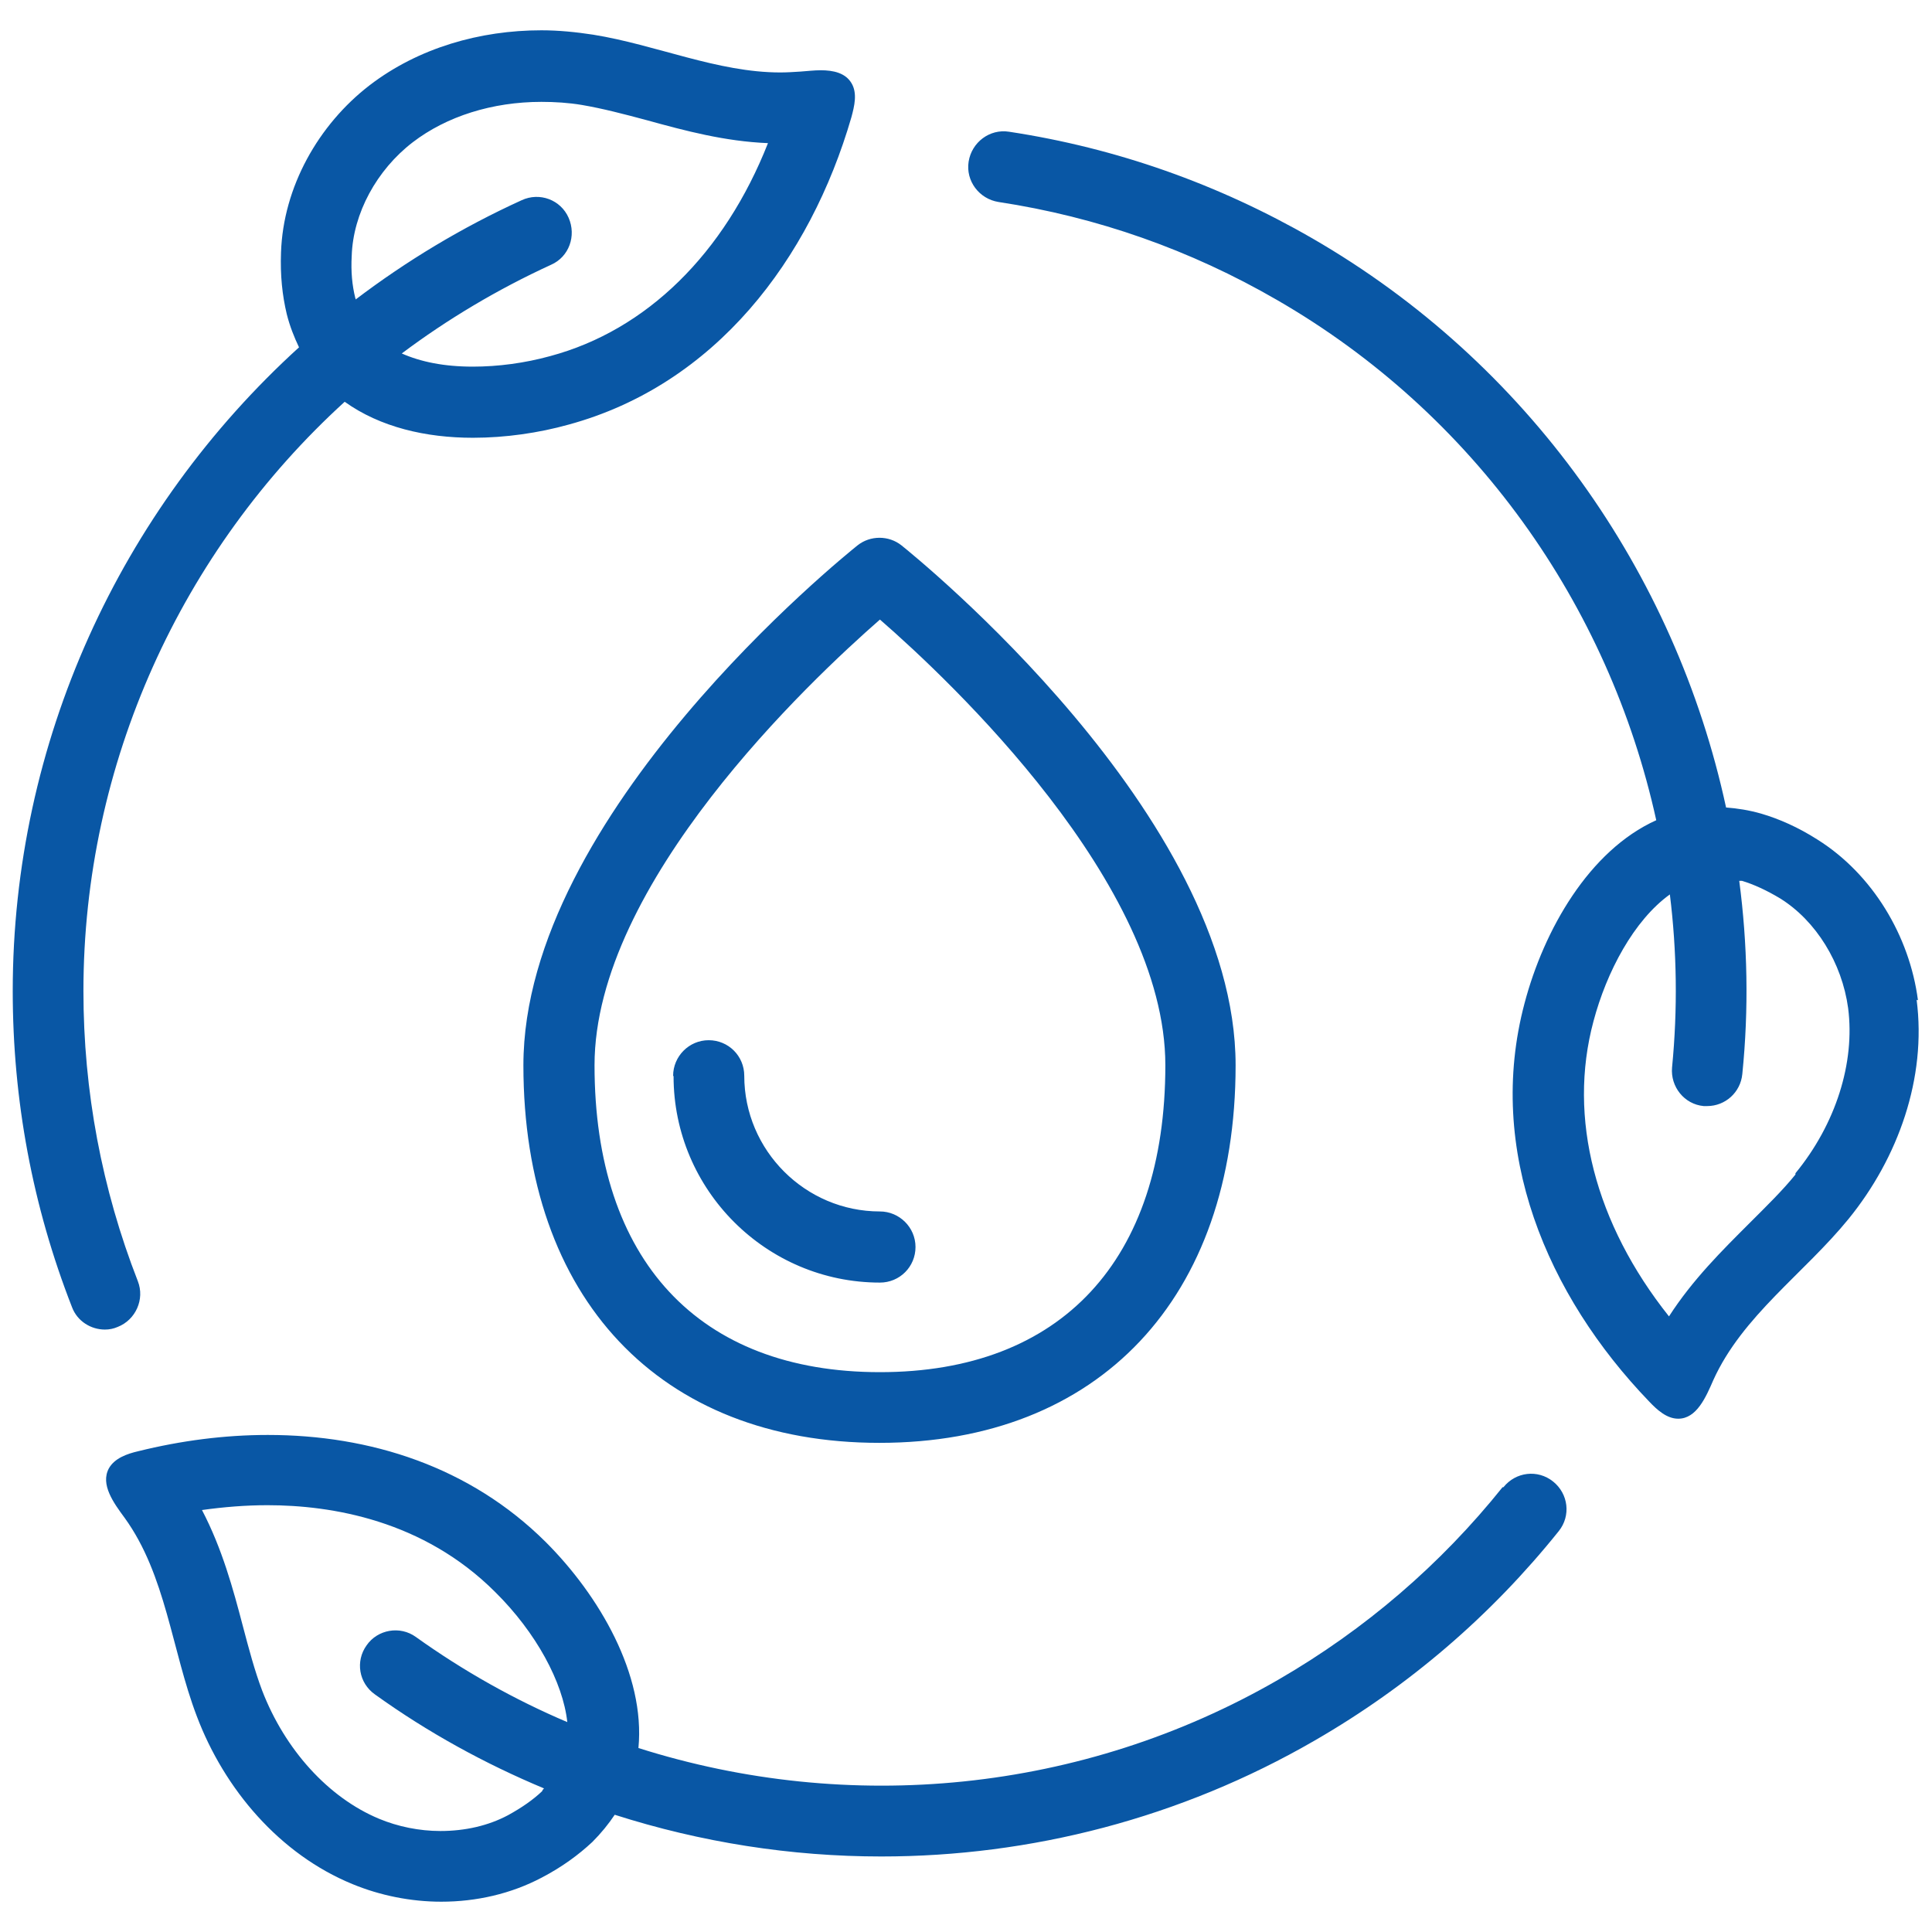
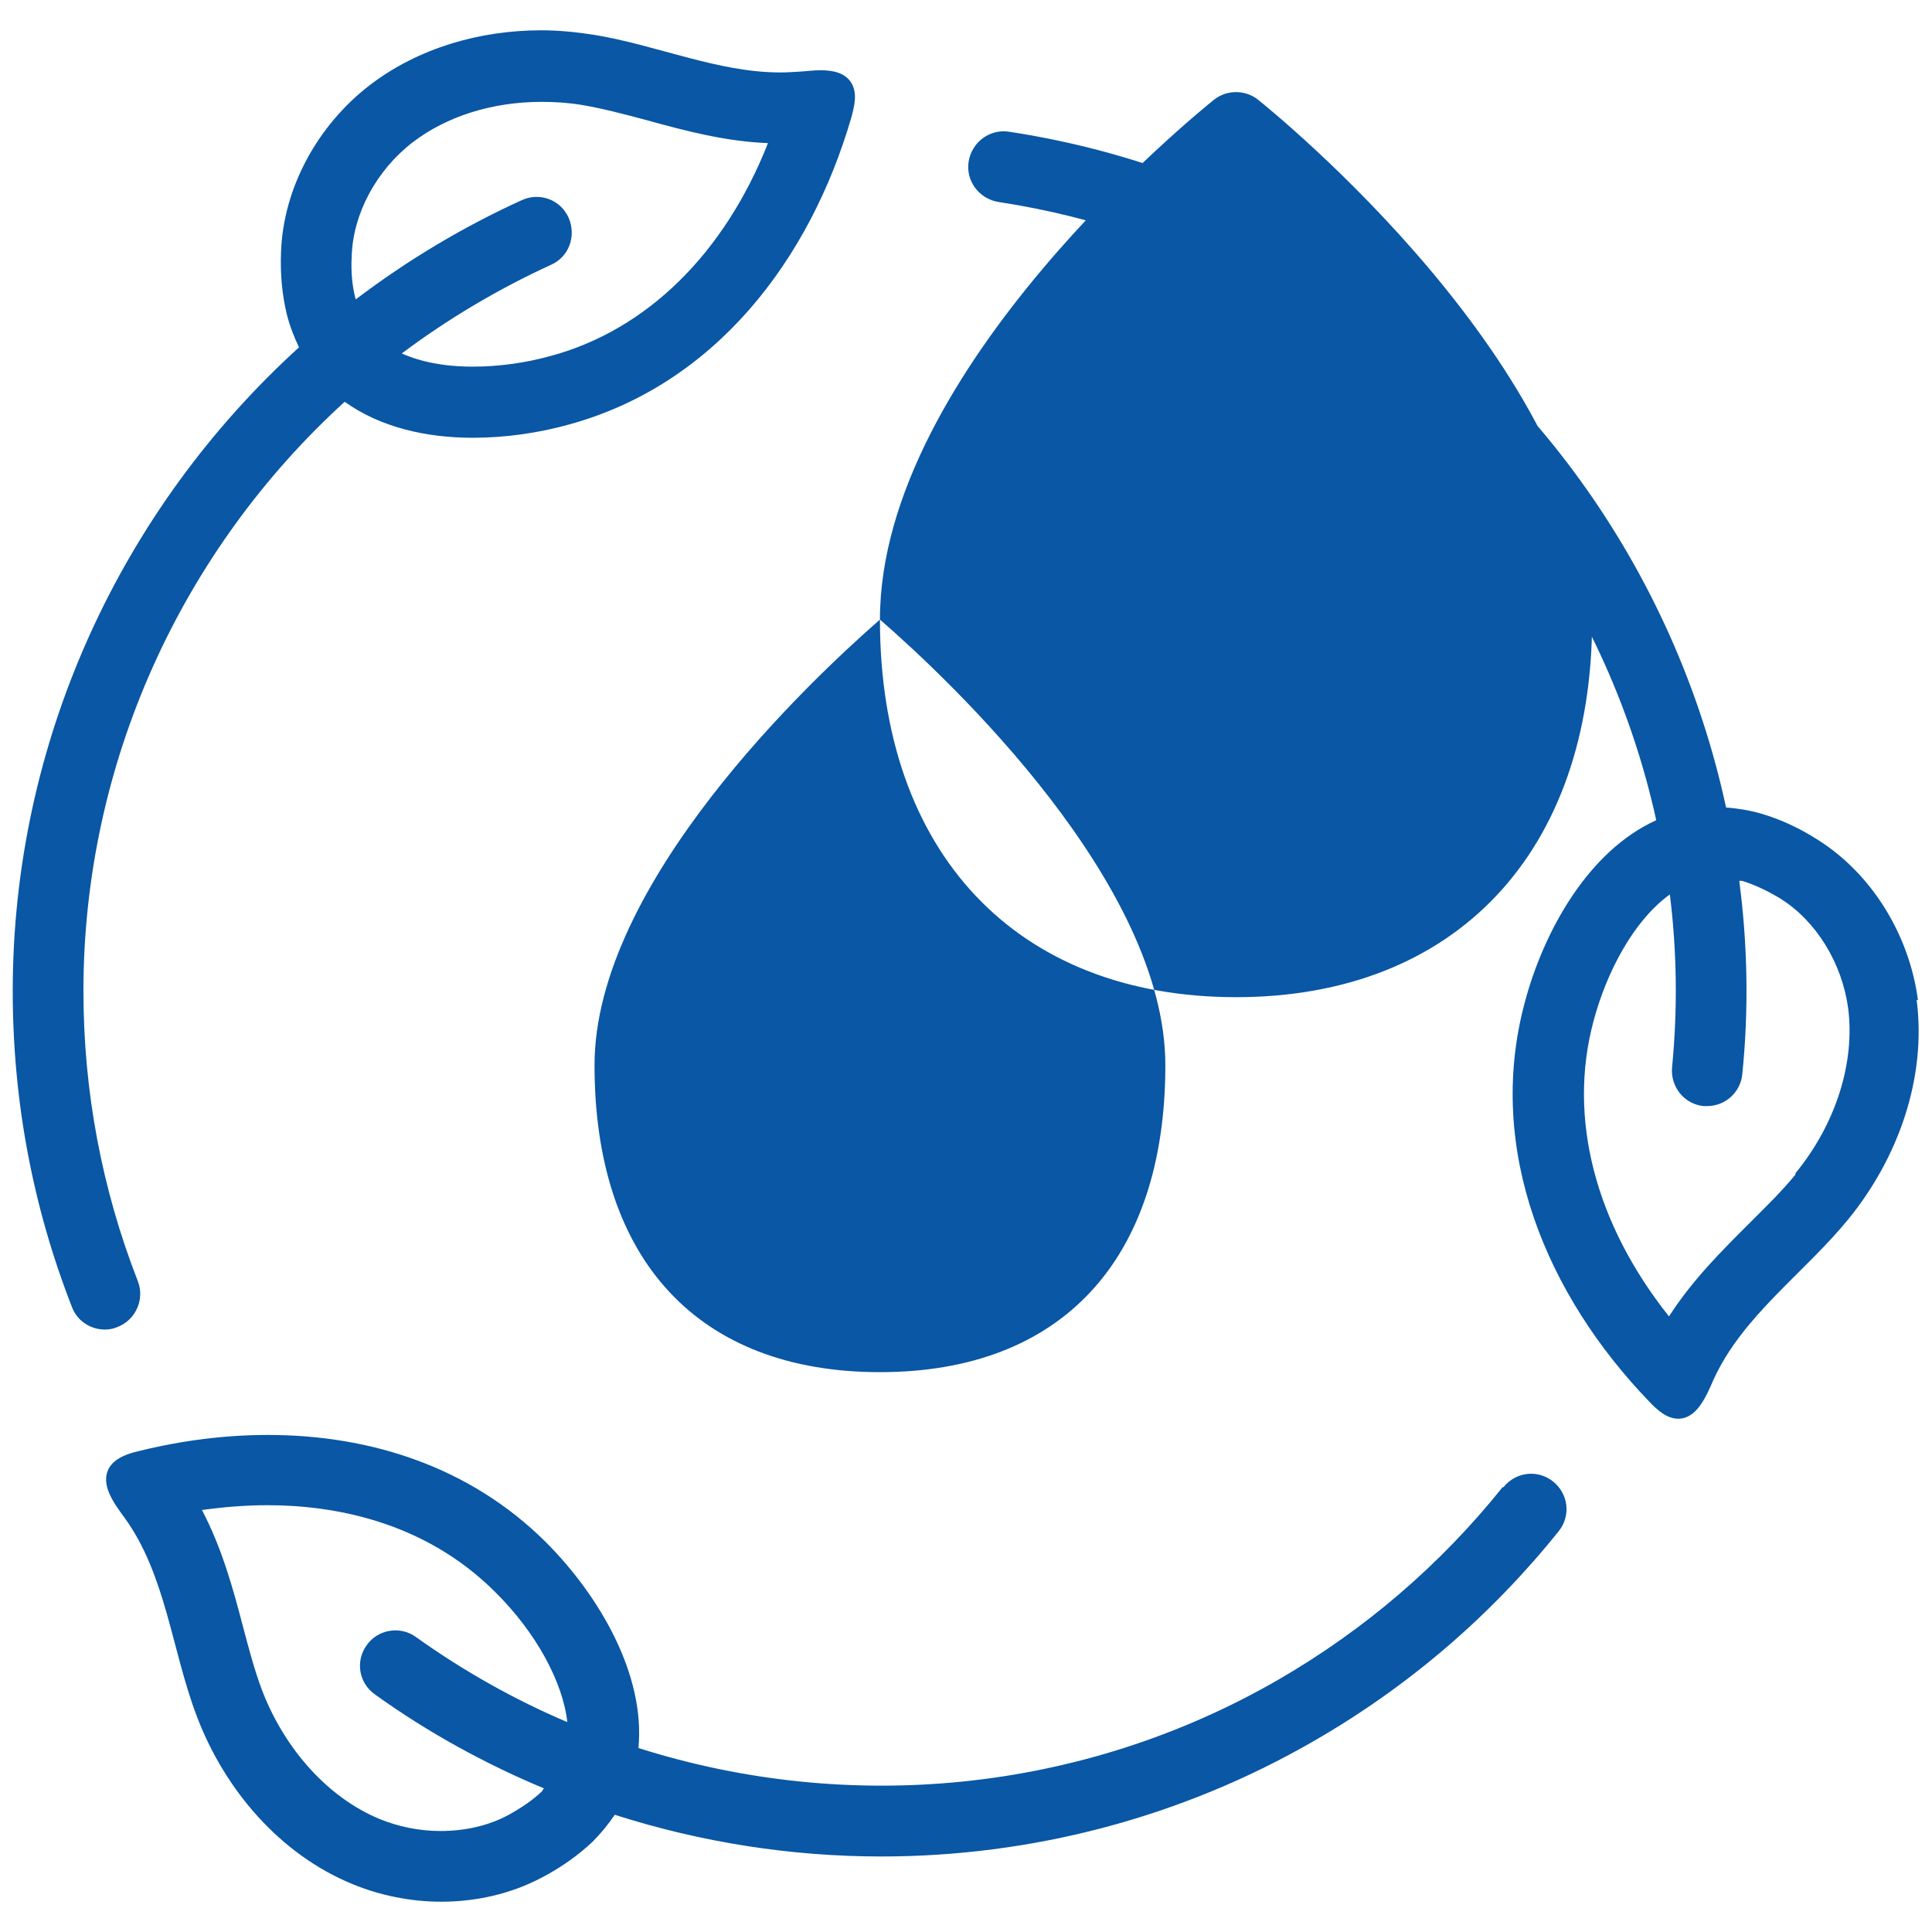
<svg xmlns="http://www.w3.org/2000/svg" id="Capa_1" version="1.1" viewBox="0 0 44 44">
  <defs>
    <style>
      .st0 {
        fill: none;
      }

      .st1 {
        fill: #0957a5;
      }
    </style>
  </defs>
-   <rect class="st0" x="542.99" y="3868.16" width="9.3" height="15" />
-   <path class="st1" d="M15.33,24.5c0-.44.36-.81.81-.81s.81.36.81.81c0,1.7,1.39,3.09,3.09,3.09.44,0,.81.36.81.81s-.36.81-.81.81c-2.59,0-4.7-2.11-4.7-4.7M40.89,26.75c-.3.37-.67.73-1.05,1.11-.61.61-1.29,1.28-1.83,2.12-1.68-2.11-2.31-4.52-1.72-6.72.3-1.13.92-2.3,1.74-2.89.16,1.29.18,2.61.05,3.94-.04.44.28.84.72.88h.08c.41,0,.76-.31.8-.73.15-1.48.12-2.96-.07-4.4h.06c.27.08.57.22.87.4.82.51,1.41,1.47,1.55,2.5.16,1.24-.28,2.64-1.2,3.76M43.68,22.78c-.19-1.46-1.03-2.87-2.29-3.66-.44-.28-.87-.47-1.28-.59-.28-.08-.54-.12-.8-.14-1.16-5.37-4.52-10.13-9.42-12.96-2.15-1.24-4.47-2.06-6.91-2.43-.44-.07-.85.24-.92.68s.24.85.68.92c2.24.34,4.37,1.09,6.34,2.23,4.49,2.59,7.56,6.94,8.64,11.85-1.53.69-2.56,2.5-3,4.17-.89,3.35.51,6.65,2.84,9.07.18.19.4.39.66.39h0c.42,0,.63-.49.8-.88.66-1.46,2.07-2.43,3.08-3.67,1.13-1.39,1.78-3.21,1.55-4.99M12.35,40.79c-.21.2-.47.38-.78.55-.45.24-.98.36-1.54.36-.48,0-.97-.1-1.4-.28-1.15-.48-2.14-1.57-2.66-2.92-.17-.45-.3-.94-.44-1.47-.22-.84-.47-1.76-.93-2.64.5-.07,1-.11,1.49-.11,1.46,0,3.55.34,5.19,1.98.93.92,1.54,2.05,1.64,2.96-1.2-.51-2.36-1.16-3.45-1.94-.36-.26-.87-.17-1.12.19-.26.36-.18.86.19,1.12,1.21.87,2.51,1.58,3.85,2.14-.02.02-.03.03-.04.05M34.22,33.87c-1.41,1.76-3.13,3.24-5.1,4.38-4.48,2.59-9.79,3.08-14.58,1.56.16-1.67-.89-3.47-2.11-4.69-1.73-1.72-4-2.44-6.33-2.44-.99,0-1.98.13-2.95.37-.26.06-.54.16-.67.39-.2.37.11.79.36,1.13.94,1.3,1.07,3.01,1.64,4.51.63,1.67,1.89,3.15,3.55,3.83.63.26,1.33.4,2.02.4.8,0,1.59-.18,2.29-.55.46-.24.84-.52,1.15-.81.2-.2.37-.41.51-.62,1.97.63,4.02.95,6.07.95,3.4,0,6.81-.87,9.87-2.64,2.15-1.24,4.02-2.85,5.56-4.77.28-.35.22-.85-.13-1.13-.35-.28-.85-.22-1.13.13M8.09,6.78c-.07-.28-.1-.6-.08-.95.03-.97.57-1.96,1.39-2.59.77-.59,1.81-.92,2.93-.92.31,0,.62.02.92.07.47.08.97.21,1.49.35.87.24,1.77.48,2.75.52-.99,2.51-2.76,4.26-4.96,4.85-.58.16-1.19.24-1.76.24-.66,0-1.19-.11-1.62-.3,1.04-.78,2.18-1.46,3.4-2.02.41-.18.58-.66.4-1.07s-.66-.59-1.07-.4c-1.36.62-2.62,1.38-3.78,2.26,0-.02-.01-.04-.02-.06M3.14,29.18c-.82-2.1-1.24-4.33-1.24-6.61,0-5.18,2.23-10.03,5.95-13.42.81.58,1.85.82,2.92.82.74,0,1.5-.11,2.18-.3,3.34-.91,5.5-3.76,6.44-7,.07-.26.14-.55,0-.78s-.41-.29-.7-.29c-.15,0-.31.02-.46.03s-.31.02-.46.02c-1.43,0-2.83-.63-4.26-.86-.39-.06-.79-.1-1.18-.1-1.4,0-2.8.4-3.91,1.25-1.17.9-1.97,2.32-2.02,3.81-.02.52.03.98.13,1.4.07.28.17.53.28.76C2.73,11.62.29,16.91.29,22.57c0,2.48.45,4.9,1.35,7.2.12.32.43.51.75.51.1,0,.2-.02.29-.06.41-.16.62-.63.46-1.04M20.04,14.11c1.61,1.4,6.5,6.01,6.5,10.15,0,4.44-2.37,6.99-6.5,6.99s-6.5-2.55-6.5-6.99c0-4.14,4.9-8.75,6.5-10.15M11.92,24.26c0,5.31,3.11,8.6,8.11,8.6s8.11-3.3,8.11-8.6c0-5.7-7.3-11.59-7.61-11.84-.29-.23-.71-.23-1,0-.31.25-7.61,6.13-7.61,11.84" />
+   <path class="st1" d="M15.33,24.5c0-.44.36-.81.81-.81s.81.36.81.81c0,1.7,1.39,3.09,3.09,3.09.44,0,.81.36.81.81s-.36.81-.81.81c-2.59,0-4.7-2.11-4.7-4.7M40.89,26.75c-.3.37-.67.73-1.05,1.11-.61.61-1.29,1.28-1.83,2.12-1.68-2.11-2.31-4.52-1.72-6.72.3-1.13.92-2.3,1.74-2.89.16,1.29.18,2.61.05,3.94-.04.44.28.84.72.88h.08c.41,0,.76-.31.8-.73.15-1.48.12-2.96-.07-4.4h.06c.27.08.57.22.87.4.82.51,1.41,1.47,1.55,2.5.16,1.24-.28,2.64-1.2,3.76M43.68,22.78c-.19-1.46-1.03-2.87-2.29-3.66-.44-.28-.87-.47-1.28-.59-.28-.08-.54-.12-.8-.14-1.16-5.37-4.52-10.13-9.42-12.96-2.15-1.24-4.47-2.06-6.91-2.43-.44-.07-.85.24-.92.68s.24.85.68.92c2.24.34,4.37,1.09,6.34,2.23,4.49,2.59,7.56,6.94,8.64,11.85-1.53.69-2.56,2.5-3,4.17-.89,3.35.51,6.65,2.84,9.07.18.19.4.39.66.39h0c.42,0,.63-.49.8-.88.66-1.46,2.07-2.43,3.08-3.67,1.13-1.39,1.78-3.21,1.55-4.99M12.35,40.79c-.21.2-.47.38-.78.55-.45.24-.98.36-1.54.36-.48,0-.97-.1-1.4-.28-1.15-.48-2.14-1.57-2.66-2.92-.17-.45-.3-.94-.44-1.47-.22-.84-.47-1.76-.93-2.64.5-.07,1-.11,1.49-.11,1.46,0,3.55.34,5.19,1.98.93.92,1.54,2.05,1.64,2.96-1.2-.51-2.36-1.16-3.45-1.94-.36-.26-.87-.17-1.12.19-.26.36-.18.86.19,1.12,1.21.87,2.51,1.58,3.85,2.14-.02.02-.03.03-.04.05M34.22,33.87c-1.41,1.76-3.13,3.24-5.1,4.38-4.48,2.59-9.79,3.08-14.58,1.56.16-1.67-.89-3.47-2.11-4.69-1.73-1.72-4-2.44-6.33-2.44-.99,0-1.98.13-2.95.37-.26.06-.54.16-.67.39-.2.37.11.79.36,1.13.94,1.3,1.07,3.01,1.64,4.51.63,1.67,1.89,3.15,3.55,3.83.63.26,1.33.4,2.02.4.8,0,1.59-.18,2.29-.55.46-.24.84-.52,1.15-.81.2-.2.37-.41.51-.62,1.97.63,4.02.95,6.07.95,3.4,0,6.81-.87,9.87-2.64,2.15-1.24,4.02-2.85,5.56-4.77.28-.35.22-.85-.13-1.13-.35-.28-.85-.22-1.13.13M8.09,6.78c-.07-.28-.1-.6-.08-.95.03-.97.57-1.96,1.39-2.59.77-.59,1.81-.92,2.93-.92.31,0,.62.02.92.07.47.08.97.21,1.49.35.87.24,1.77.48,2.75.52-.99,2.51-2.76,4.26-4.96,4.85-.58.16-1.19.24-1.76.24-.66,0-1.19-.11-1.62-.3,1.04-.78,2.18-1.46,3.4-2.02.41-.18.58-.66.4-1.07s-.66-.59-1.07-.4c-1.36.62-2.62,1.38-3.78,2.26,0-.02-.01-.04-.02-.06M3.14,29.18c-.82-2.1-1.24-4.33-1.24-6.61,0-5.18,2.23-10.03,5.95-13.42.81.58,1.85.82,2.92.82.74,0,1.5-.11,2.18-.3,3.34-.91,5.5-3.76,6.44-7,.07-.26.14-.55,0-.78s-.41-.29-.7-.29c-.15,0-.31.02-.46.03s-.31.02-.46.02c-1.43,0-2.83-.63-4.26-.86-.39-.06-.79-.1-1.18-.1-1.4,0-2.8.4-3.91,1.25-1.17.9-1.97,2.32-2.02,3.81-.02.52.03.98.13,1.4.07.28.17.53.28.76C2.73,11.62.29,16.91.29,22.57c0,2.48.45,4.9,1.35,7.2.12.32.43.51.75.51.1,0,.2-.02.29-.06.41-.16.62-.63.46-1.04M20.04,14.11c1.61,1.4,6.5,6.01,6.5,10.15,0,4.44-2.37,6.99-6.5,6.99s-6.5-2.55-6.5-6.99c0-4.14,4.9-8.75,6.5-10.15c0,5.31,3.11,8.6,8.11,8.6s8.11-3.3,8.11-8.6c0-5.7-7.3-11.59-7.61-11.84-.29-.23-.71-.23-1,0-.31.25-7.61,6.13-7.61,11.84" />
</svg>